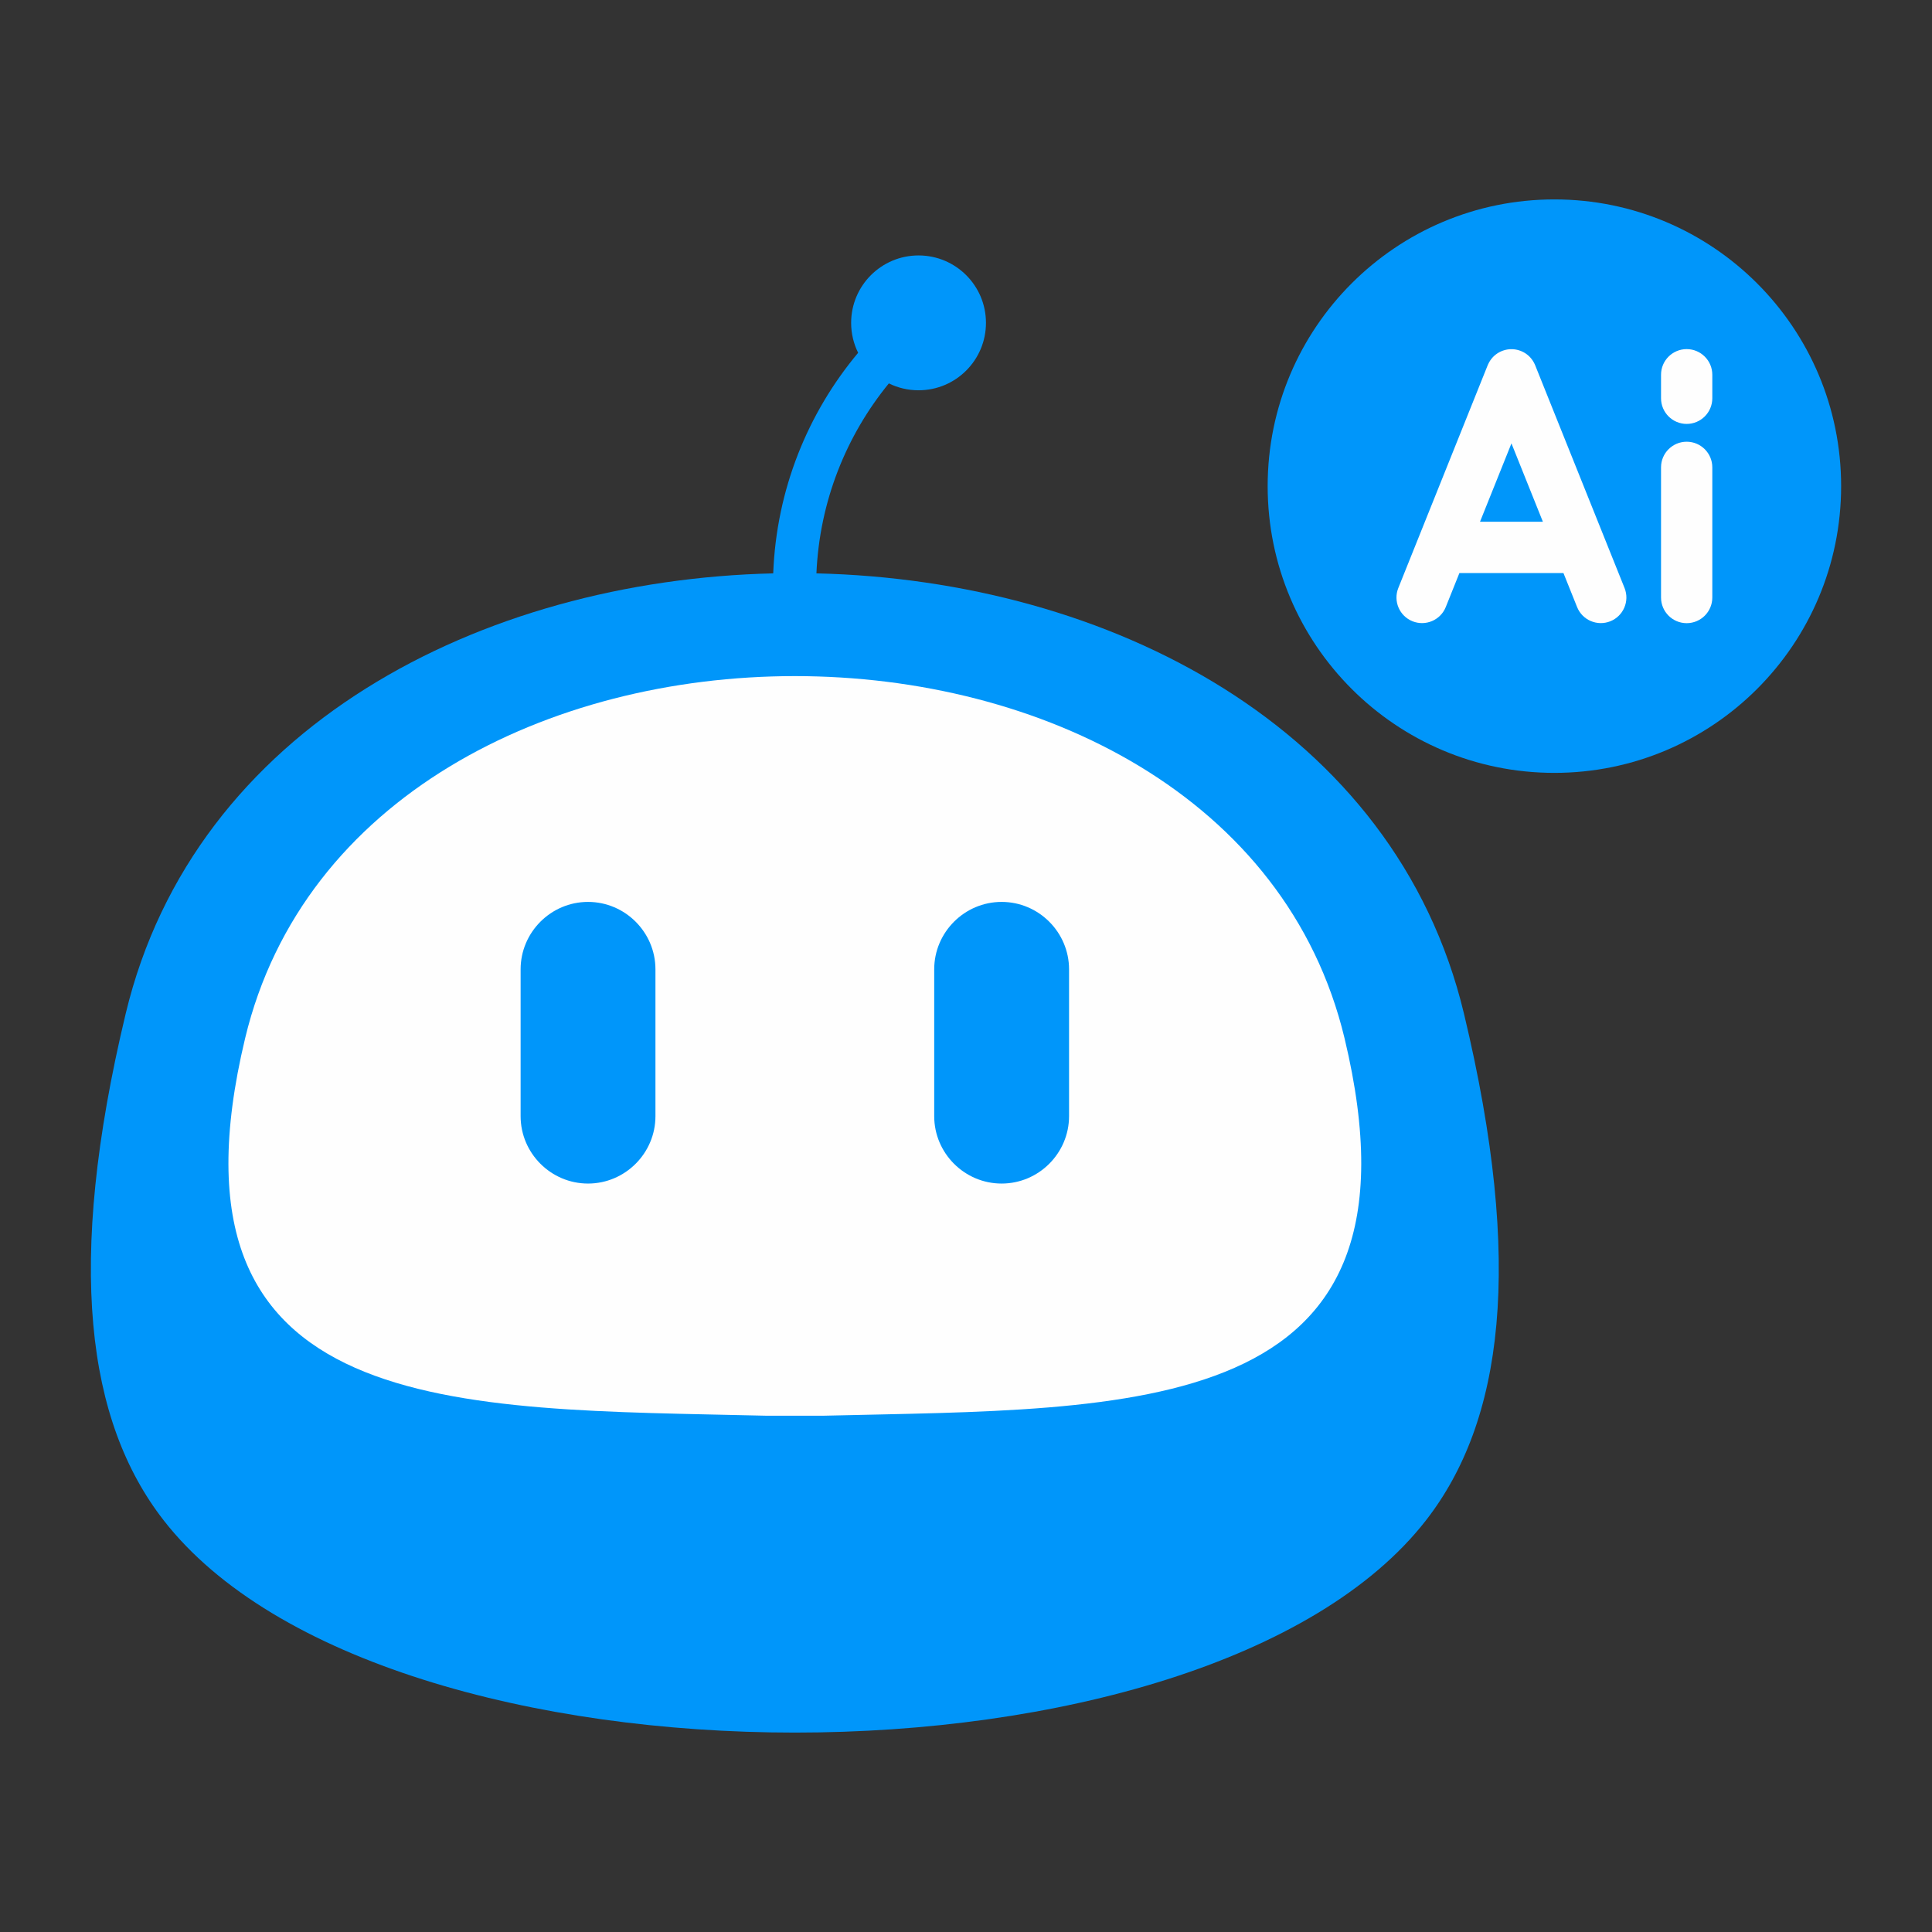
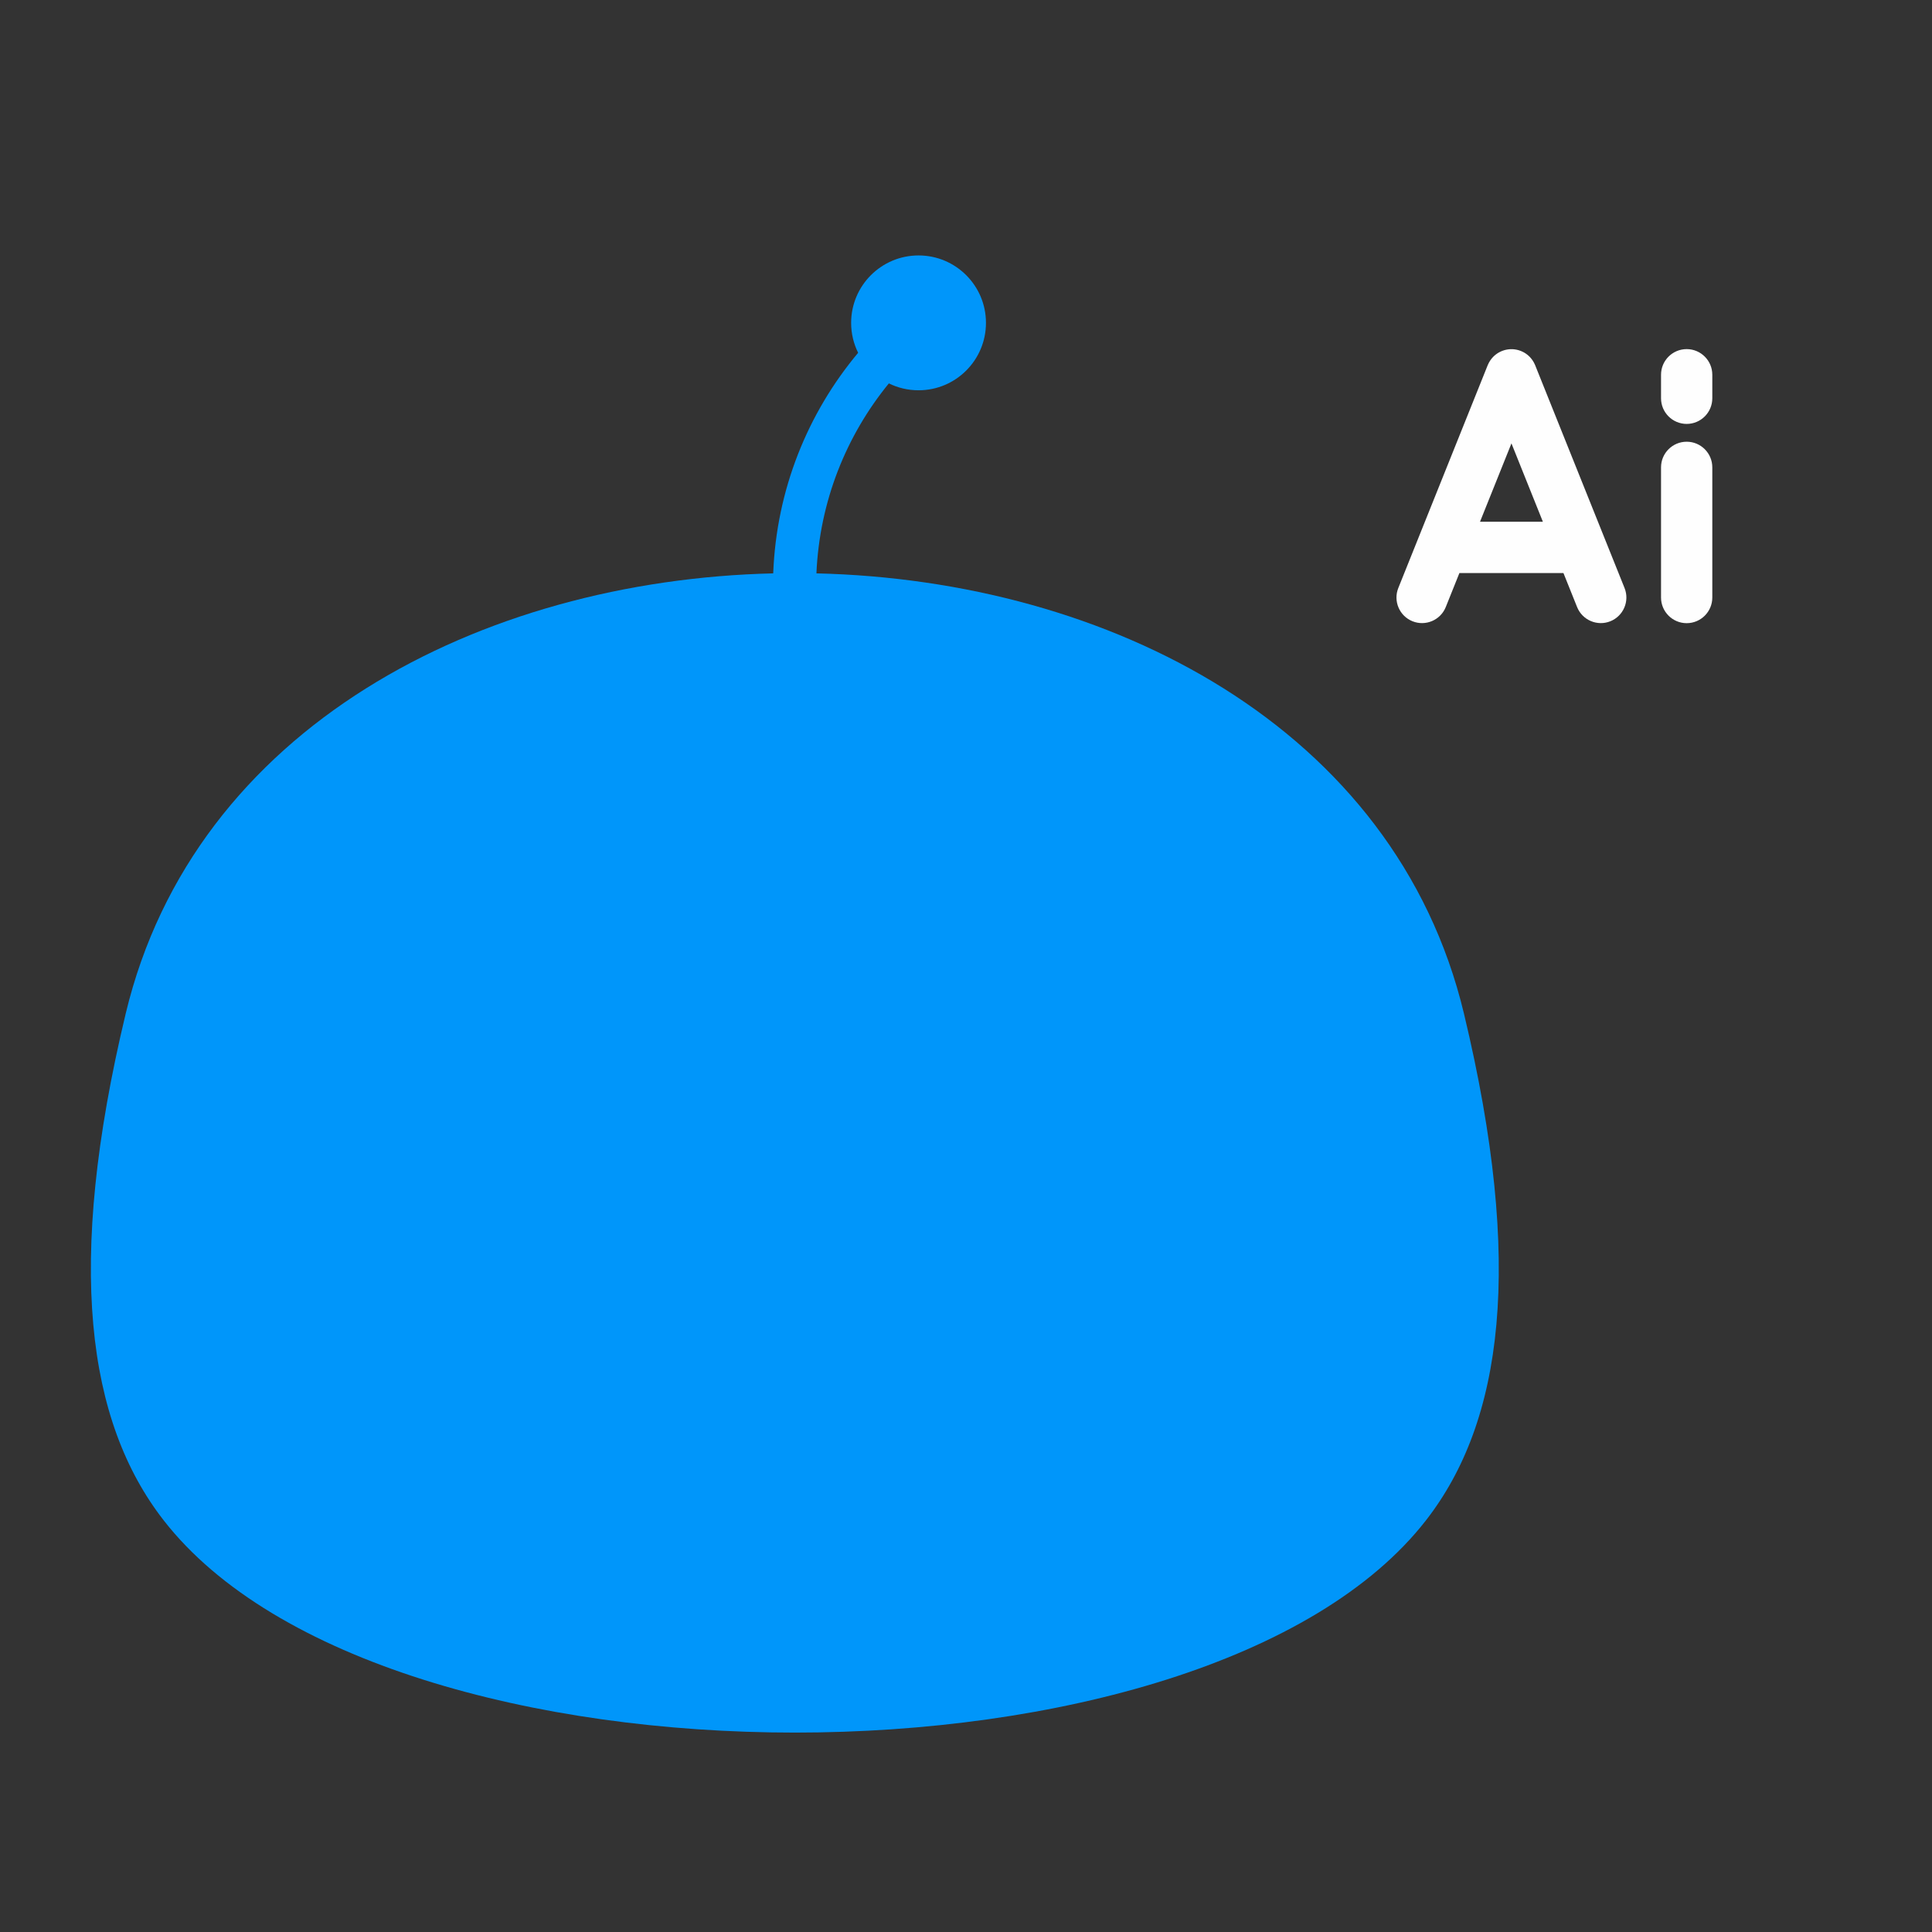
<svg xmlns="http://www.w3.org/2000/svg" xml:space="preserve" width="210mm" height="210mm" style="shape-rendering:geometricPrecision; text-rendering:geometricPrecision; image-rendering:optimizeQuality; fill-rule:evenodd; clip-rule:evenodd" viewBox="0 0 2265122 2265122">
  <rect x="0" y="0" width="2265122" height="2265122" fill="#333333" stroke="none" />
  <defs>
    <style type="text/css"> .fil0 {fill:none} .fil3 {fill:#0096FA} .fil2 {fill:#FEFEFE;fill-rule:nonzero} .fil1 {fill:#0096FA;fill-rule:nonzero} </style>
  </defs>
  <g id="Слой_x0020_1">
    <g id="_1087297016">
-       <polygon class="fil0" points="0,0 2265122,0 2265122,2265122 0,2265122 " />
      <g>
        <path class="fil1" d="M147409 1188233c-70864,295417 -45426,478574 44366,594082 258116,332016 1222102,332016 1480203,0 89808,-115508 115246,-298665 44365,-594082 -80622,-335997 -416815,-507945 -759144,-516006 3655,-84326 34886,-161520 84914,-222725 10508,5172 22321,8077 34819,8077 43664,0 79040,-35392 79040,-79040 0,-43648 -35376,-79055 -79040,-79055 -43647,0 -79039,35407 -79039,79055 0,12597 2953,24509 8207,35081 -59034,70538 -95829,160347 -99565,258607 -342329,8093 -678489,180024 -759128,516006z" />
-         <path class="fil2" d="M287391 1217278c-107708,448991 247609,433751 611247,442547l66475 0c363638,-8795 718971,6445 611264,-442547 -135871,-566132 -1153131,-566132 -1288986,0z" />
        <path class="fil1" d="M1174329 1057420l0 0c43485,0 79056,35587 79056,79056l0 172127c0,43452 -35571,79023 -79056,79023l0 0c-43468,0 -79039,-35555 -79039,-79023l0 -172127c0,-43485 35571,-79056 79039,-79056z" />
-         <path class="fil1" d="M689423 1057420l0 0c43485,0 79039,35587 79039,79056l0 172127c0,43452 -35554,79023 -79039,79023l0 0c-43485,0 -79039,-35555 -79039,-79023l0 -172127c0,-43485 35554,-79056 79039,-79056z" />
-         <path class="fil3" d="M1822408 233793c185663,0 336173,150510 336173,336173 0,185663 -150510,336173 -336173,336173 -185663,0 -336173,-150510 -336173,-336173 0,-185663 150510,-336173 336173,-336173z" />
        <path class="fil2" d="M1744228 428203l276 -625 24 -84 265 -577c1334,-2922 3089,-5543 5157,-7803l301 -337 192 -193 313 -325 205 -192 517 -505 325 -313 217 -192 337 -289 216 -192 337 -276 229 -193 325 -264 252 -192 325 -252 264 -193 325 -229 289 -204 301 -217 312 -204 289 -192 337 -217 276 -168 373 -217 252 -145 397 -228 229 -121 433 -241 204 -96 481 -252 156 -72 529 -252 121 -60 589 -252 72 -36 637 -264 24 -13 673 -252 24 -12 1335 -456 120 -49 577 -168 145 -49 541 -143 192 -49 517 -132 217 -60 481 -96 252 -60 456 -84 277 -60 433 -72 301 -47 421 -60 313 -49 396 -47 337 -37 385 -36 361 -37 372 -24 360 -24 361 -12 372 -12 361 -13 372 0 349 0 372 0 360 13 373 12 360 12 361 24 372 24 361 37 384 36 337 37 397 47 313 49 421 60 301 47 433 72 276 60 457 84 252 60 481 96 217 60 517 132 192 49 541 143 145 49 577 168 120 49 1334 456 25 12 673 252 24 13 637 264 72 36 589 252 120 60 530 252 156 72 481 252 204 96 433 241 229 121 397 228 252 145 373 217 276 168 337 217 288 192 313 204 301 217 288 204 325 229 265 193 325 252 252 192 325 264 228 193 337 276 217 192 337 289 217 192 325 313 517 505 205 192 312 325 193 193 300 337c2081,2285 3824,4893 5158,7803l264 577 25 84 276 625 104802 261206c6156,15353 -1311,32822 -16664,38977 -15352,6156 -32822,-1311 -38977,-16664l-16003 -39879 -121970 0 -16001 39879c-6156,15353 -23625,22819 -38978,16664 -15352,-6156 -22818,-23624 -16663,-38977l104802 -261206zm203207 119734c0,-16591 13466,-30056 30057,-30056 16591,0 30057,13465 30057,30056l0 152629c0,16590 -13466,30056 -30057,30056 -16591,0 -30057,-13466 -30057,-30056l0 -152629zm0 -108577c0,-16591 13466,-30057 30057,-30057 16591,0 30057,13466 30057,30057l0 27592c0,16591 -13466,30057 -30057,30057 -16591,0 -30057,-13466 -30057,-30057l0 -27592zm-138513 172370l-36862 -91891 -36873 91891 73735 0z" />
      </g>
    </g>
  </g>
</svg>